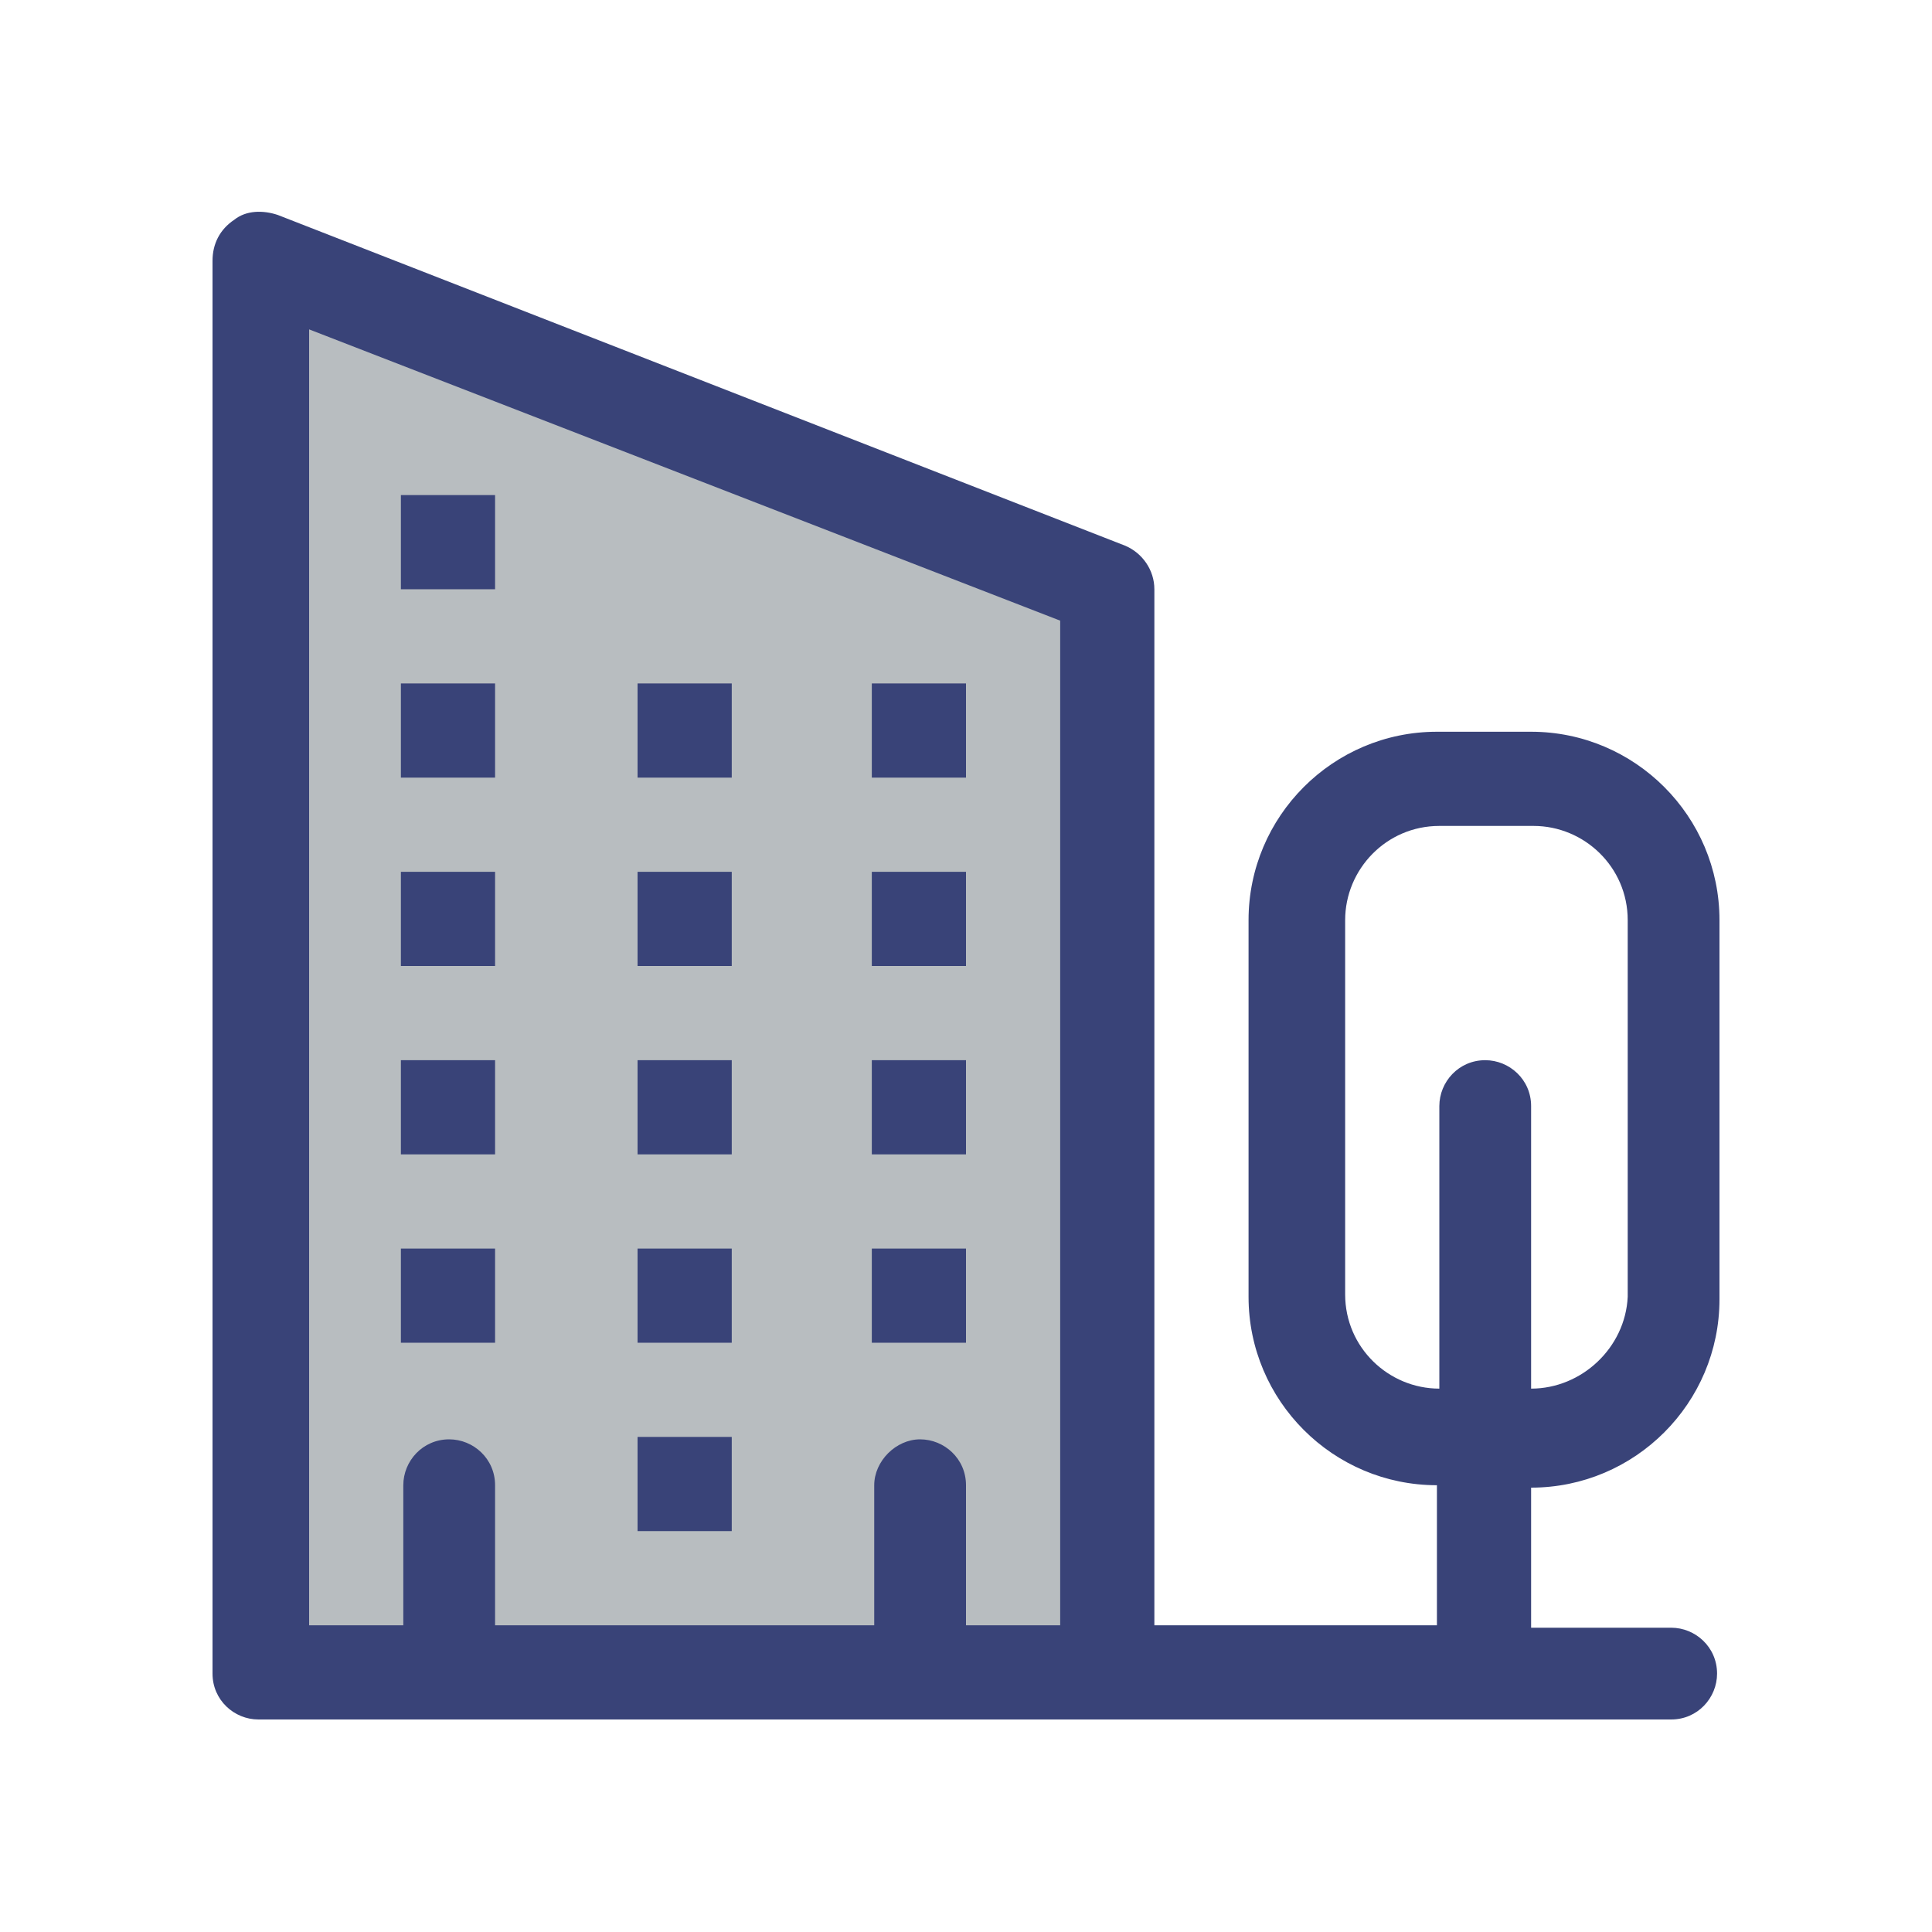
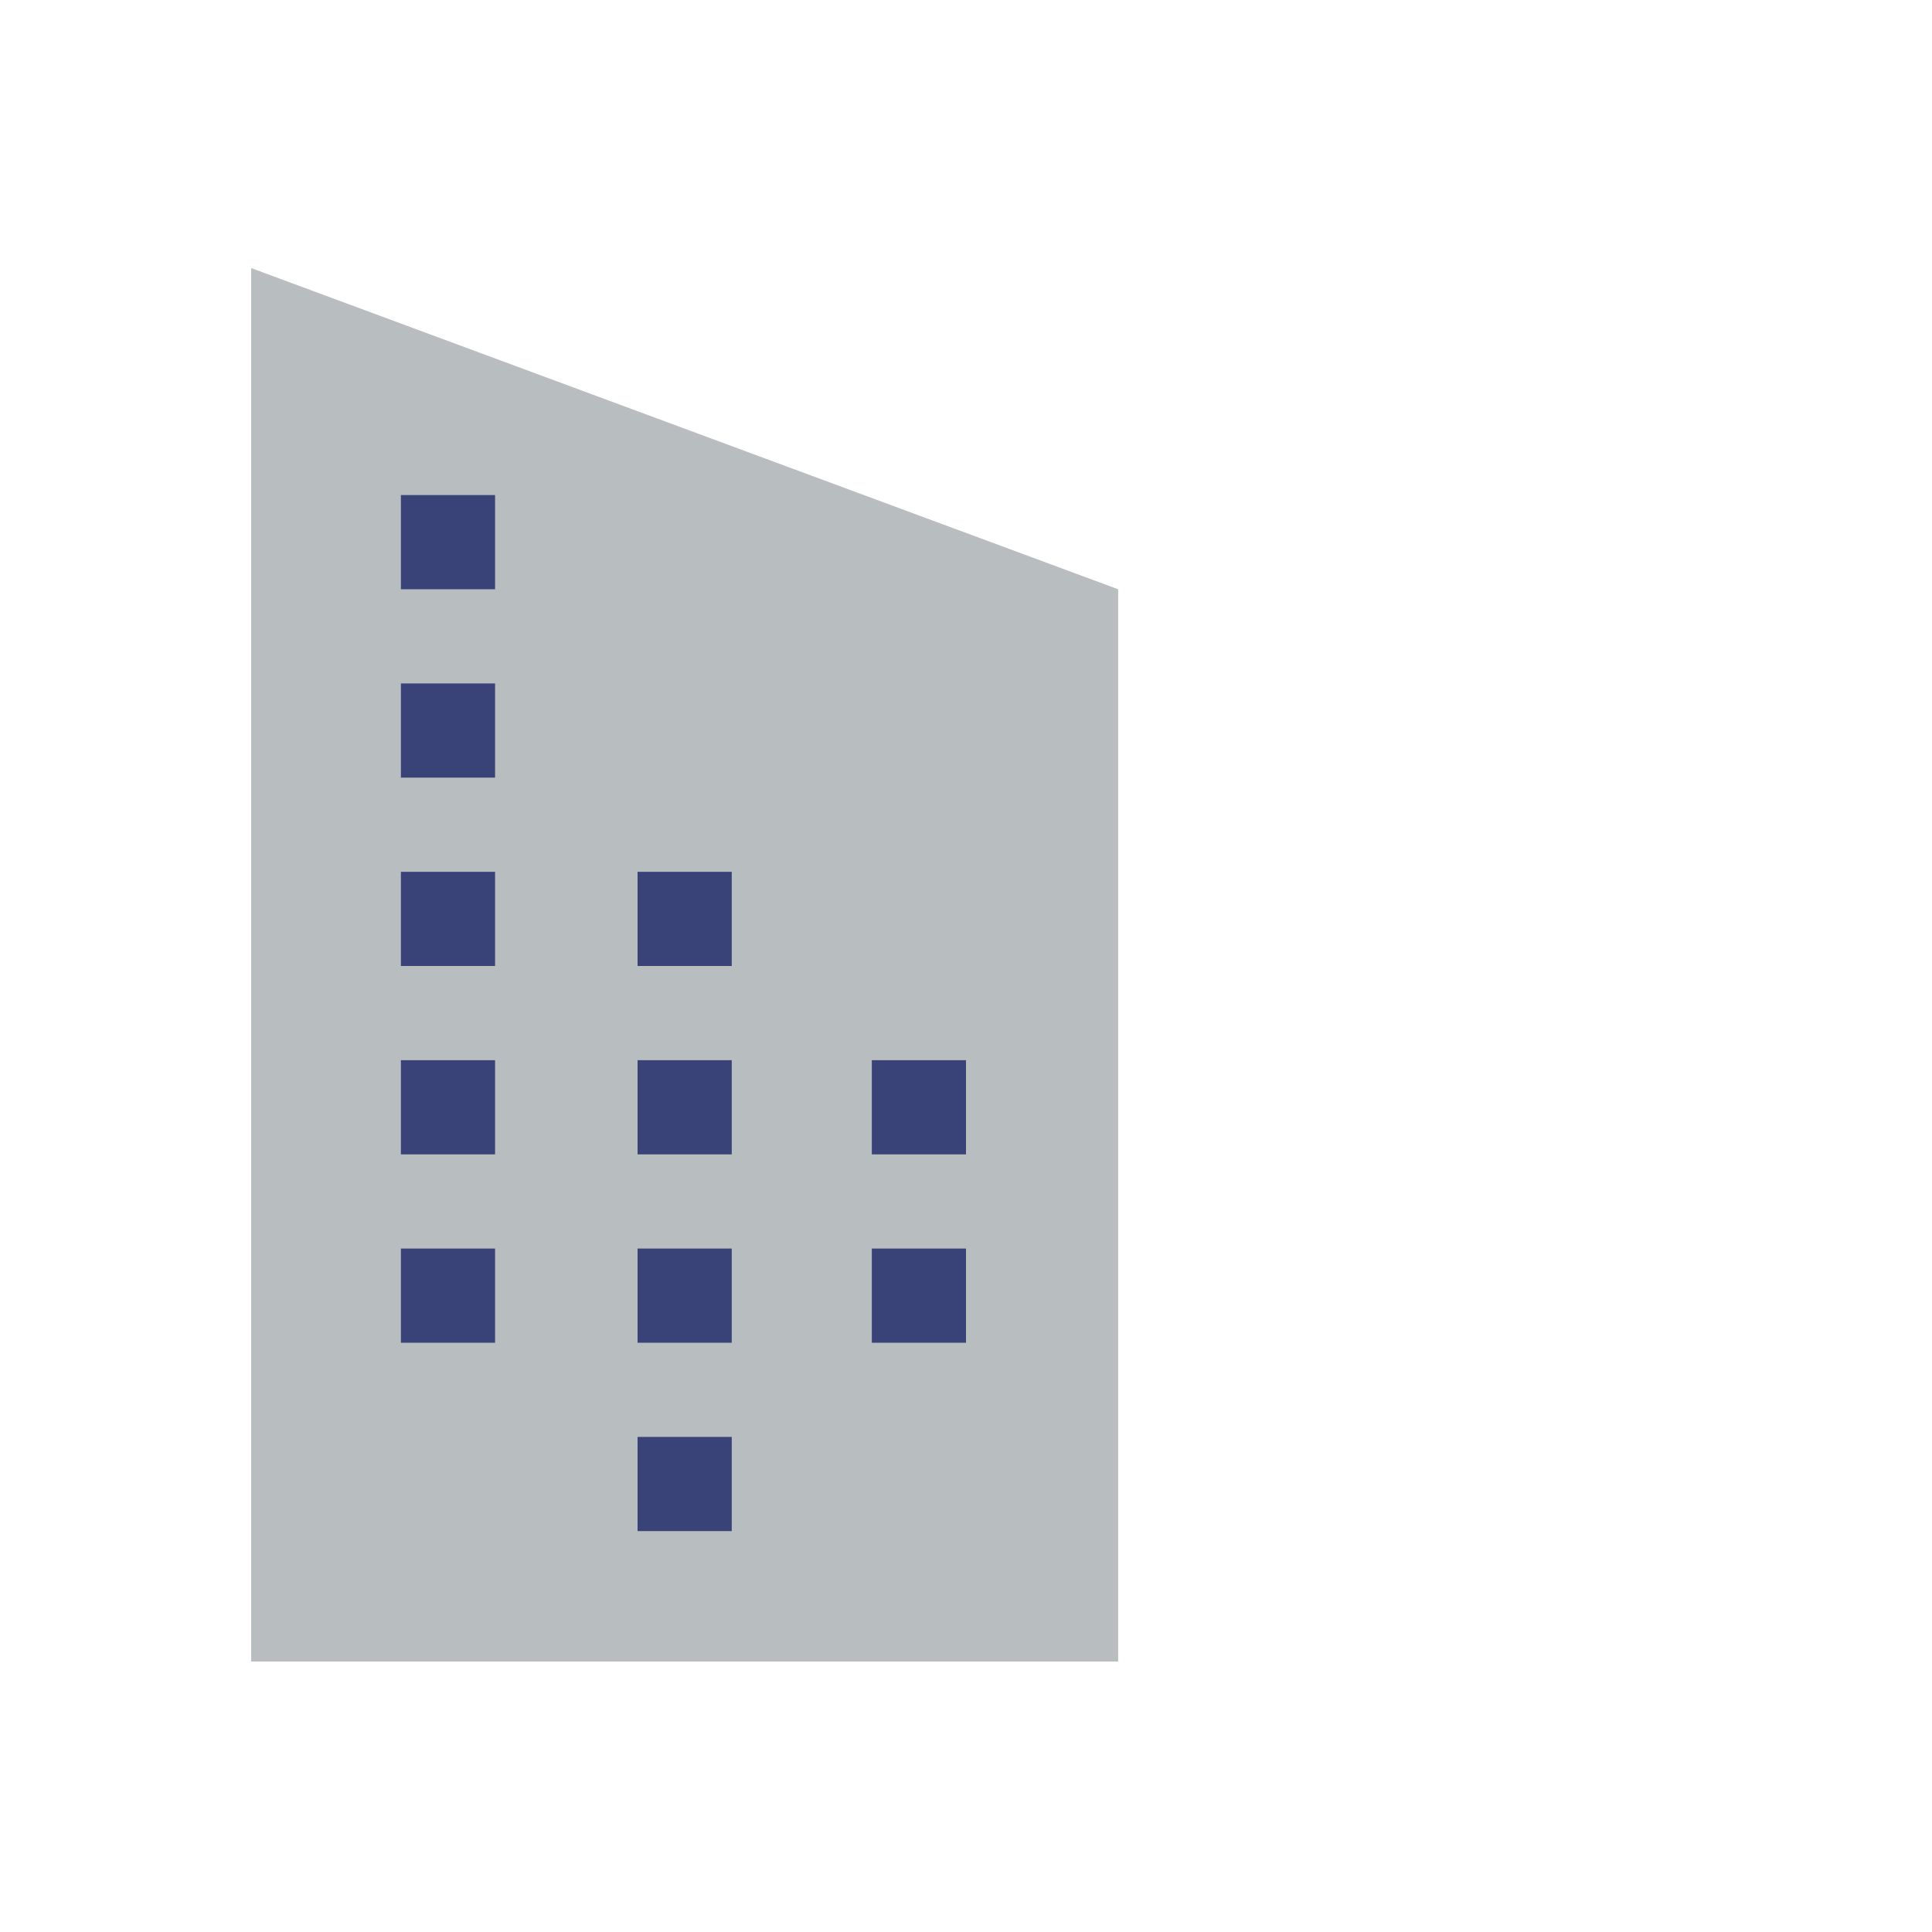
<svg xmlns="http://www.w3.org/2000/svg" version="1.1" id="Camada_1" x="0px" y="0px" viewBox="0 0 80 80" style="enable-background:new 0 0 80 80;" xml:space="preserve" width="80" height="80">
  <style type="text/css">
	.st0{fill:#B8BDC0;}
	.st1{fill:#394378;}
</style>
  <g>
    <polygon class="st0" points="10.4,11.1 10.4,68.8 46.3,68.8 46.3,24.4  " />
    <g>
      <g>
        <g>
-           <path class="st1" d="M8.8,10.8v58.5c0,1.1,0.9,1.9,1.9,1.9h35.1h23.4c1.1,0,1.9-0.9,1.9-1.9c0-1.1-0.9-1.9-1.9-1.9h-5.8v-5.8      c4.3,0,7.8-3.5,7.8-7.8V38.1c0-4.3-3.5-7.8-7.8-7.8h-3.9c-4.3,0-7.8,3.5-7.8,7.8v15.6c0,4.3,3.5,7.8,7.8,7.8v5.8H47.8V24.4      c0-0.8-0.5-1.5-1.2-1.8L11.5,8.9c-0.6-0.2-1.3-0.2-1.8,0.2C9.1,9.5,8.8,10.1,8.8,10.8z M63.4,57.5V45.8c0-1.1-0.9-1.9-1.9-1.9      c-1.1,0-1.9,0.9-1.9,1.9v11.7c-2.1,0-3.9-1.7-3.9-3.9V38.1c0-2.1,1.7-3.9,3.9-3.9h3.9c2.1,0,3.9,1.7,3.9,3.9v15.6      C67.3,55.8,65.5,57.5,63.4,57.5z M12.7,13.6l31.2,12.1v41.6H40v-5.8c0-1.1-0.9-1.9-1.9-1.9s-1.9,0.9-1.9,1.9v5.8H20.5v-5.8      c0-1.1-0.9-1.9-1.9-1.9c-1.1,0-1.9,0.9-1.9,1.9v5.8h-3.9V13.6z" />
-         </g>
+           </g>
      </g>
      <g>
        <g>
          <rect x="36.1" y="43.9" class="st1" width="3.9" height="3.9" />
        </g>
      </g>
      <g>
        <g>
          <rect x="26.4" y="43.9" class="st1" width="3.9" height="3.9" />
        </g>
      </g>
      <g>
        <g>
          <rect x="16.6" y="43.9" class="st1" width="3.9" height="3.9" />
        </g>
      </g>
      <g>
        <g>
          <rect x="36.1" y="51.7" class="st1" width="3.9" height="3.9" />
        </g>
      </g>
      <g>
        <g>
          <rect x="26.4" y="51.7" class="st1" width="3.9" height="3.9" />
        </g>
      </g>
      <g>
        <g>
          <rect x="26.4" y="59.5" class="st1" width="3.9" height="3.9" />
        </g>
      </g>
      <g>
        <g>
          <rect x="16.6" y="51.7" class="st1" width="3.9" height="3.9" />
        </g>
      </g>
      <g>
        <g>
-           <rect x="36.1" y="28.3" class="st1" width="3.9" height="3.9" />
-         </g>
+           </g>
      </g>
      <g>
        <g>
-           <rect x="26.4" y="28.3" class="st1" width="3.9" height="3.9" />
-         </g>
+           </g>
      </g>
      <g>
        <g>
          <rect x="16.6" y="28.3" class="st1" width="3.9" height="3.9" />
        </g>
      </g>
      <g>
        <g>
          <rect x="16.6" y="20.5" class="st1" width="3.9" height="3.9" />
        </g>
      </g>
      <g>
        <g>
-           <rect x="36.1" y="36.1" class="st1" width="3.9" height="3.9" />
-         </g>
+           </g>
      </g>
      <g>
        <g>
          <rect x="26.4" y="36.1" class="st1" width="3.9" height="3.9" />
        </g>
      </g>
      <g>
        <g>
          <rect x="16.6" y="36.1" class="st1" width="3.9" height="3.9" />
        </g>
      </g>
    </g>
  </g>
</svg>